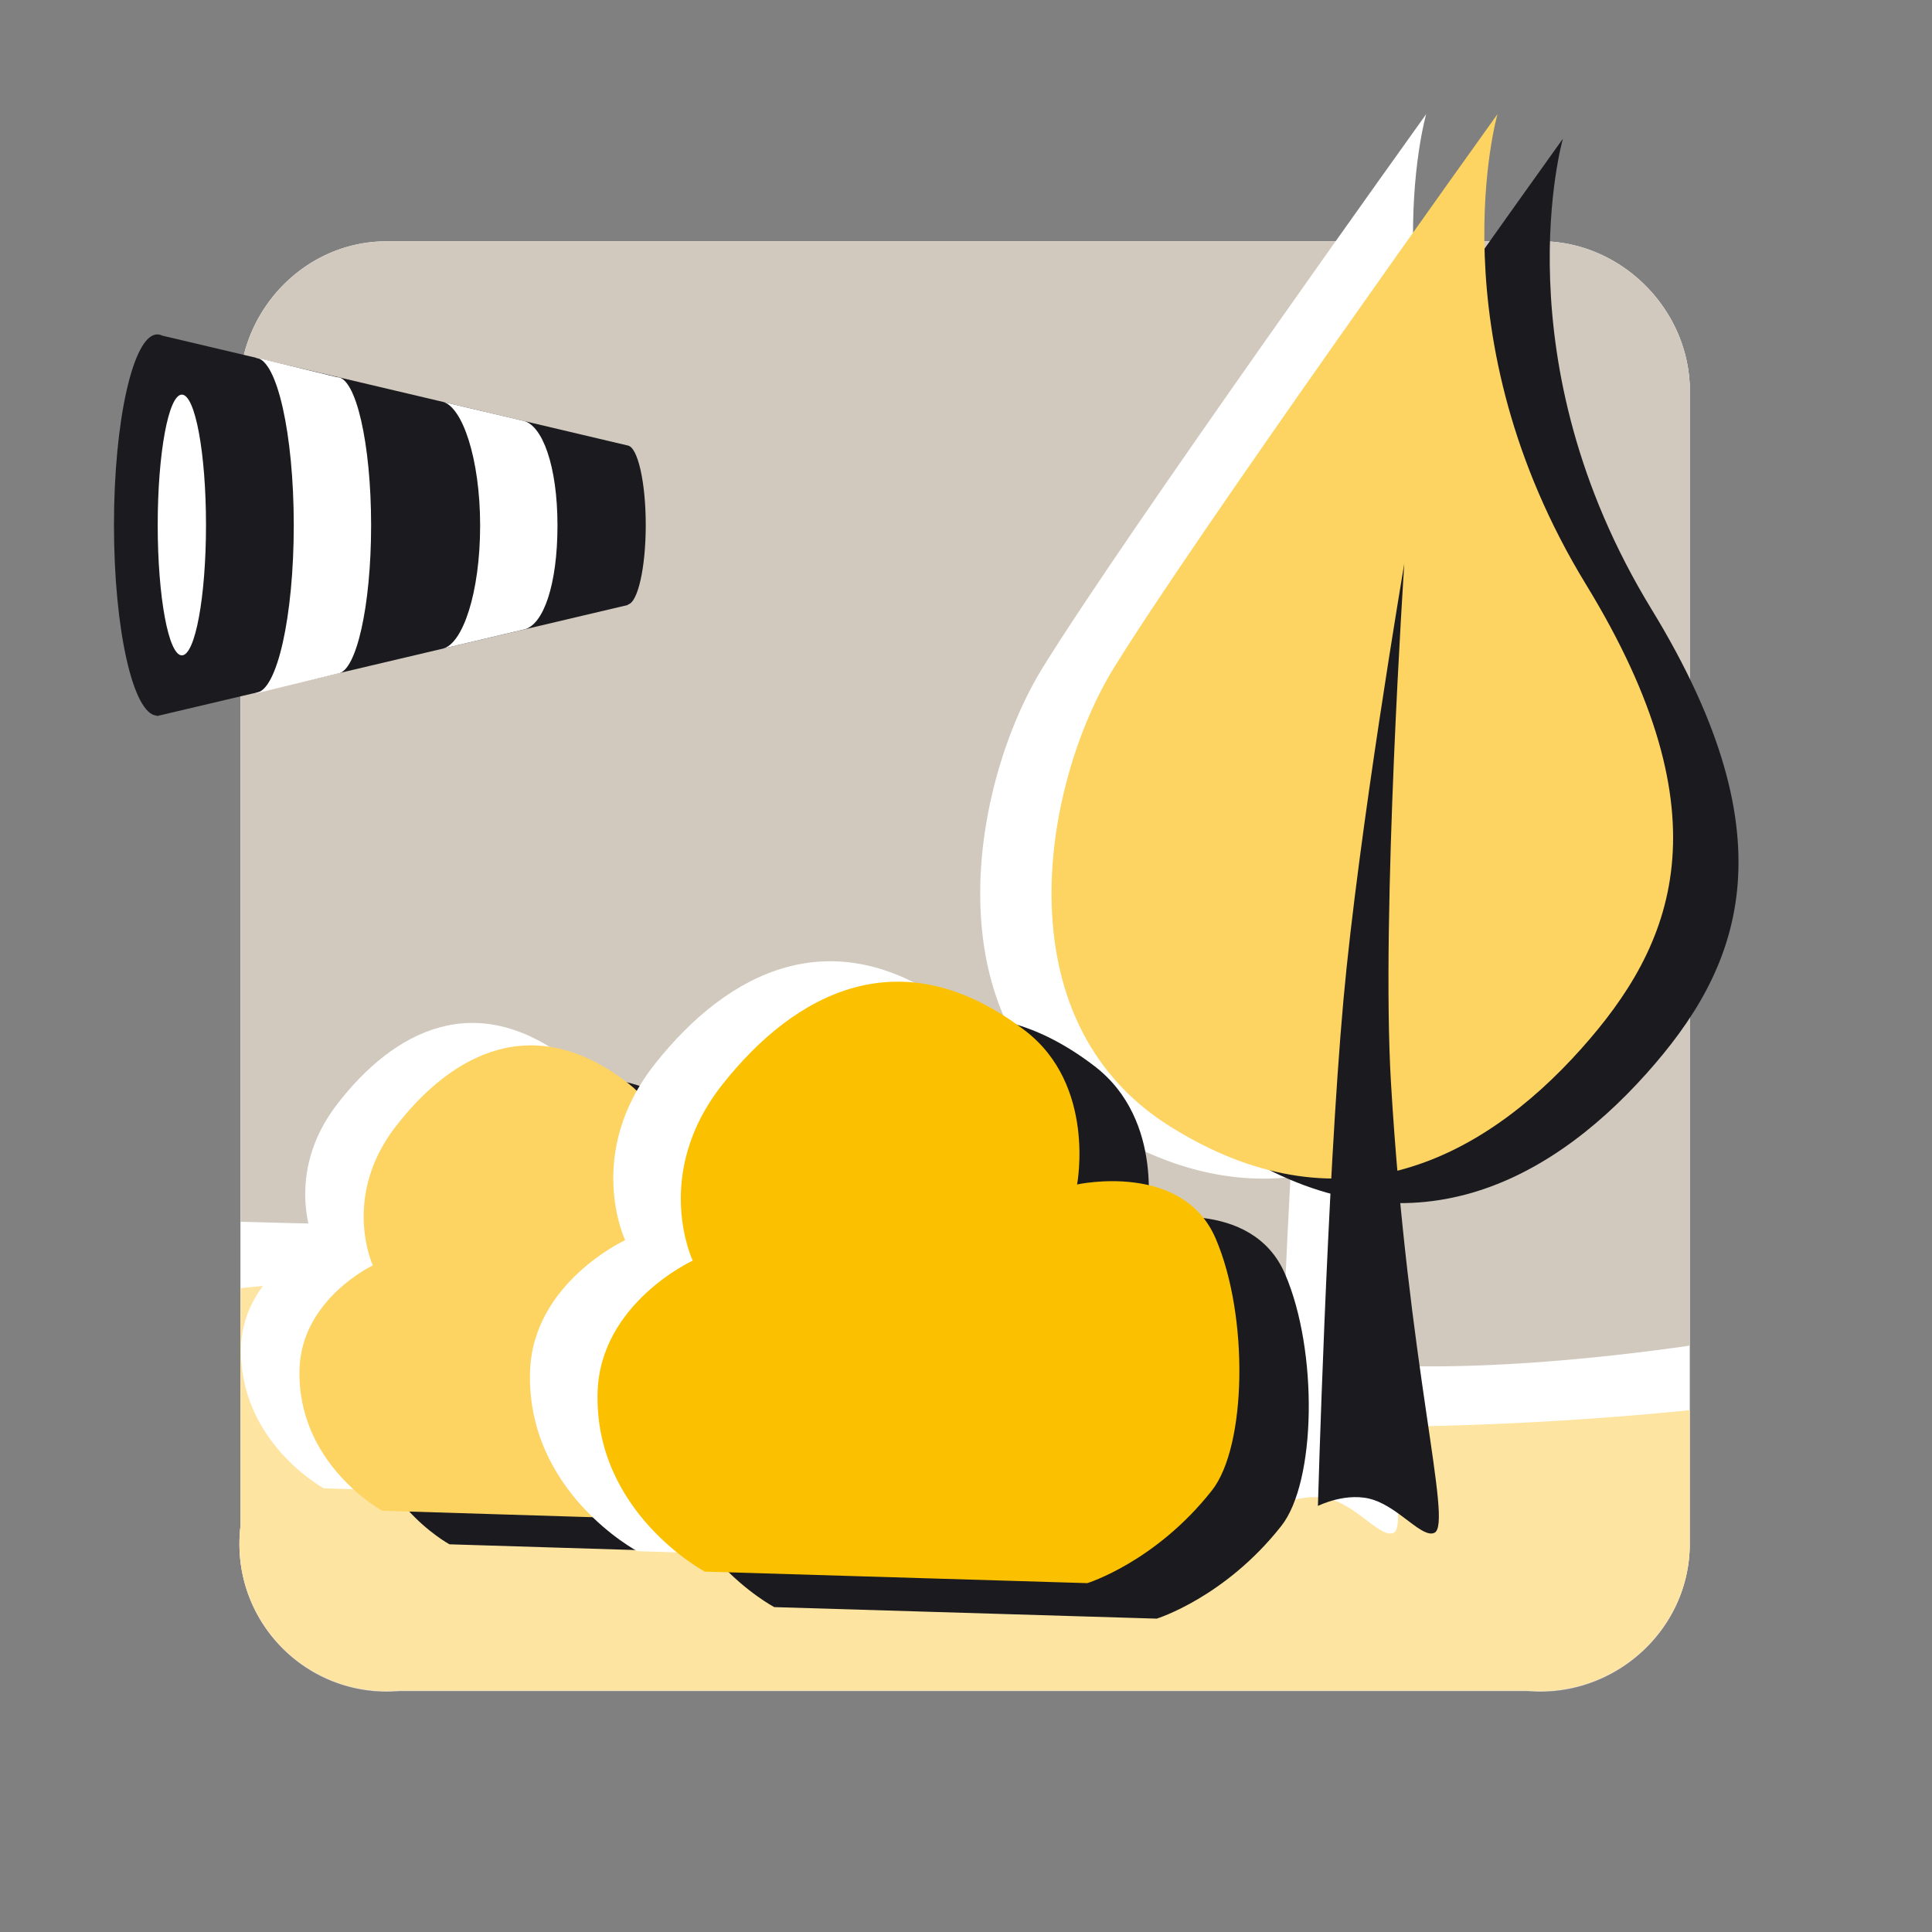
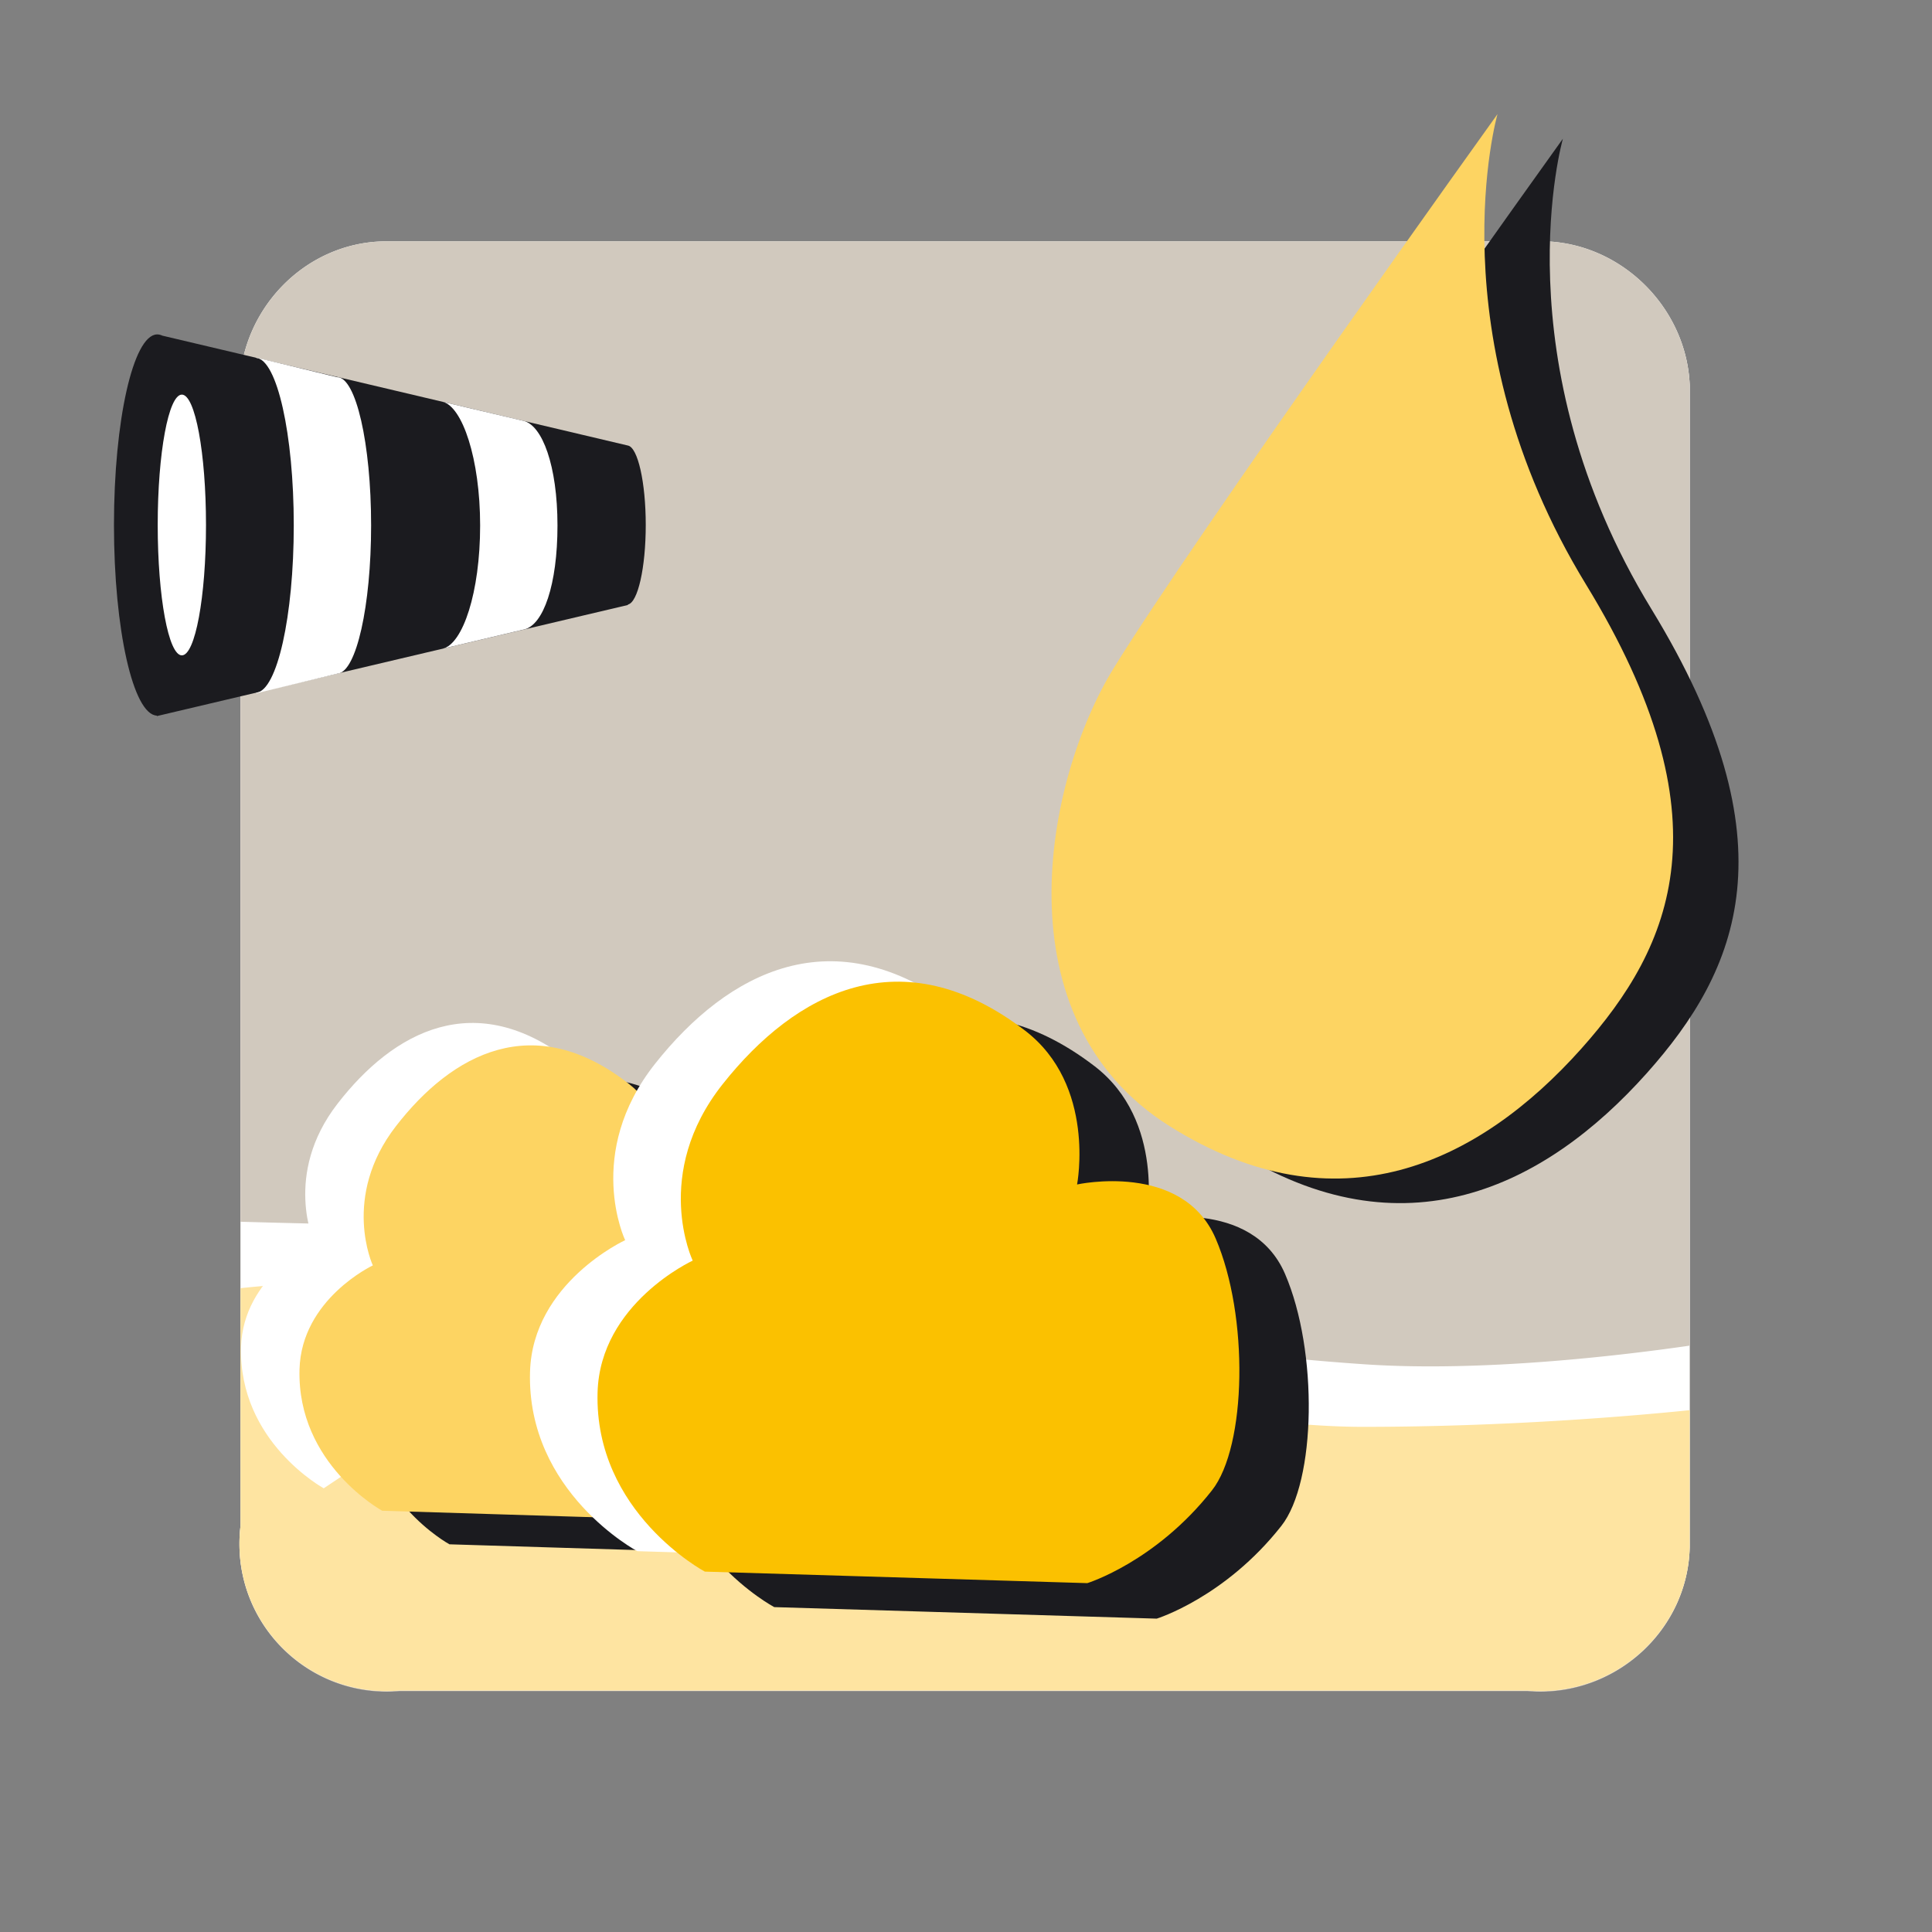
<svg xmlns="http://www.w3.org/2000/svg" data-name="Layer 1" viewBox="0 0 512 512">
  <rect x="0" y="0" width="512" height="512" fill="#808080" stroke="none" />
  <g data-name="7">
    <path d="M63.74 108.516a38 38 0 0 1-.283-4.737c0-21.3 17.096-39.29 38.31-39.668h307.99c20.282.795 37.183 17.768 38.028 38.03v307.988c-.455 21.146-18.332 38.177-39.588 38.177-1.148 0-2.275-.05-3.402-.147H105.884a39 39 0 0 1-3.402.147c-21.538 0-39.024-17.484-39.024-39.02 0-1.603.086-3.185.282-4.736z" fill="#d1c9be" fill-rule="evenodd" data-name="71" />
    <g data-name="1" fill-rule="evenodd">
      <path data-name="11" d="M63.74 108.362a38 38 0 0 1-.283-4.737c0-21.3 17.096-39.29 38.31-39.668h307.99c20.282.796 37.183 17.768 38.028 38.03v307.988c-.455 21.146-18.332 38.177-39.588 38.177-1.148 0-2.275-.05-3.402-.147H105.884a39 39 0 0 1-3.402.147c-21.538 0-39.024-17.483-39.024-39.02 0-1.603.086-3.185.282-4.736z" fill="#fff" />
      <path data-name="12" d="M447.785 373.71v36.265c-.455 21.146-18.332 38.177-39.588 38.177-1.148 0-2.275-.05-3.402-.147H105.884a39 39 0 0 1-3.402.147c-21.538 0-39.024-17.483-39.024-39.02 0-1.603.086-3.185.282-4.736v-63.013c11.332-1.242 29.966-2.34 55.296-.724 50.834 3.242 184.678 37.488 242.206 37.473 38.31-.01 71.548-2.89 86.543-4.423Z" fill="#fee4a1" />
      <path data-name="13" d="M63.74 323.775V108.362a38 38 0 0 1-.283-4.737c0-21.3 17.096-39.29 38.31-39.668h307.99c20.282.795 37.183 17.768 38.028 38.03v254.622c-18.115 2.618-55.037 7.042-86.023 4.951-99.023-6.68-189.097-36.014-241.382-36.64a3370 3370 0 0 1-56.64-1.145" fill="#d1c9be" />
    </g>
    <g fill-rule="evenodd">
-       <path d="M85.793 394.413s-22.584-12.315-21.909-37.446c.504-18.662 19.432-27.564 19.432-27.564s-8.427-18.115 6.124-36.897c14.851-19.188 36.505-30.978 61.754-11.193 14.575 11.432 10.628 32.17 10.628 32.17s21.512-4.868 28.305 11.29c6.792 16.133 6.36 43.435-.764 52.671-11.506 14.964-25.446 19.38-25.446 19.38z" fill="#fff" />
+       <path d="M85.793 394.413s-22.584-12.315-21.909-37.446c.504-18.662 19.432-27.564 19.432-27.564s-8.427-18.115 6.124-36.897c14.851-19.188 36.505-30.978 61.754-11.193 14.575 11.432 10.628 32.17 10.628 32.17s21.512-4.868 28.305 11.29z" fill="#fff" />
      <path d="M119.105 409.258s-22.584-12.315-21.908-37.446c.503-18.662 19.431-27.564 19.431-27.564s-8.427-18.114 6.124-36.897c14.852-19.188 36.505-30.978 61.755-11.193 14.575 11.432 10.627 32.17 10.627 32.17s21.513-4.868 28.305 11.29c6.792 16.133 6.36 43.435-.764 52.671-11.505 14.964-25.445 19.38-25.445 19.38z" fill="#1b1b1f" />
      <path d="M101.28 400.356S78.698 388.04 79.373 362.91c.504-18.663 19.432-27.564 19.432-27.564s-8.428-18.115 6.123-36.897c14.852-19.188 36.505-30.978 61.755-11.193 14.575 11.432 10.628 32.17 10.628 32.17s21.512-4.868 28.304 11.29c6.793 16.132 6.36 43.435-.763 52.671-11.506 14.964-25.446 19.38-25.446 19.38z" fill="#fdd462" />
    </g>
    <g data-name="Baum" fill-rule="evenodd">
-       <path d="M359.275 307.795c5.157 62.148 14.517 96.263 10.054 98.406-3.186 1.52-9.058-6.328-16.078-8.7-6.999-2.37-14.82 1.582-14.82 1.582s1.234-44.154 3.553-87.12c-15.645 1.684-32.676-2.045-50.899-13.5-45.308-28.468-33.239-91.516-14.843-121.388 21.799-35.38 101.71-146.828 101.71-146.828s-16.835 58.708 23.467 124.685c37.81 61.88 23.142 95.678-1.235 122.97-11.788 13.208-25.503 24.09-40.91 29.893Z" fill="#fff" />
      <path d="M414.187 36.753S334.268 148.196 312.48 183.569c-18.399 29.878-30.47 92.924 14.823 121.388 44.491 27.966 81.94 9.884 109.116-20.557 24.362-27.3 39.044-61.09 1.237-122.97-40.31-65.98-23.47-124.677-23.47-124.677Z" fill="#1b1b1f" />
      <path d="M396.852 30.24s-79.918 111.444-101.706 146.816c-18.398 29.879-30.47 92.925 14.823 121.389 44.492 27.965 81.94 9.883 109.117-20.557 24.361-27.3 39.043-61.09 1.237-122.971-40.311-65.98-23.47-124.676-23.47-124.676" fill="#fdd462" />
-       <path d="M372.153 149.361s-12.135 71.41-16.117 115.542c-4.405 48.835-6.774 134.186-6.774 134.186s7.825-3.953 14.824-1.582c7 2.373 12.89 10.217 16.06 8.698 4.94-2.372-7.057-43.966-11.532-119.412-2.63-44.361 3.539-137.432 3.539-137.432Z" fill="#1b1b1f" />
    </g>
    <g fill-rule="evenodd">
      <path d="M168.887 411.077s-29.303-15.612-28.427-47.47c.653-23.659 25.212-34.944 25.212-34.944s-10.934-22.963 7.946-46.774c19.27-24.324 47.365-39.27 80.127-14.19 18.91 14.493 13.789 40.784 13.789 40.784s27.912-6.172 36.725 14.31c8.813 20.452 8.252 55.064-.99 66.773-14.93 18.97-33.016 24.567-33.016 24.567z" fill="#fff" />
      <path d="M205.18 425.902s-29.303-15.612-28.426-47.47c.653-23.66 25.212-34.944 25.212-34.944s-10.934-22.964 7.946-46.775c19.27-24.324 47.365-39.27 80.127-14.19 18.91 14.493 13.789 40.784 13.789 40.784s27.912-6.172 36.725 14.31c8.813 20.453 8.252 55.064-.99 66.773-14.93 18.97-33.017 24.567-33.017 24.567z" fill="#1b1b1f" />
      <path d="M186.789 416.492s-29.303-15.612-28.427-47.47c.654-23.659 25.213-34.944 25.213-34.944s-10.934-22.963 7.945-46.774c19.27-24.325 47.365-39.271 80.127-14.19 18.91 14.492 13.789 40.784 13.789 40.784s27.913-6.172 36.725 14.31c8.813 20.452 8.253 55.064-.99 66.773-14.929 18.97-33.016 24.567-33.016 24.567z" fill="#fbc100" />
    </g>
    <g data-name="Windsack">
      <path d="M166.407 160.196v.13L41.556 189.773v-.13c-6.262-.26-11.355-22.795-11.355-50.508s5.093-50.249 11.355-50.509h.13c.455 0 .888.109 1.343.325l123.378 29.123c2.623.498 4.724 9.728 4.724 21.06 0 11.311-2.101 20.564-4.724 21.062Z" fill="#1b1b1f" fill-rule="evenodd" />
      <path d="M67.926 94.845v-.086l21.387 5.2h.043c4.961 0 8.992 17.594 8.992 39.262 0 21.365-3.922 38.765-8.797 39.263l-21.625 5.244v-.152c5.504-.563 9.924-20.216 9.924-44.376 0-24.139-4.42-43.813-9.924-44.355ZM117.315 106.486s21.408 5.048 21.43 5.048c4.94 1.163 8.992 11.816 8.992 27.741 0 15.703-3.748 26.34-8.797 27.519l-21.625 5.112c5.33-1.226 9.924-14.89 9.924-32.646 0-17.74-4.745-31.548-9.924-32.774" fill="#fff" fill-rule="evenodd" />
      <ellipse cx="48.193" cy="139.127" rx="6.398" ry="34.55" fill="#fff" />
    </g>
  </g>
</svg>